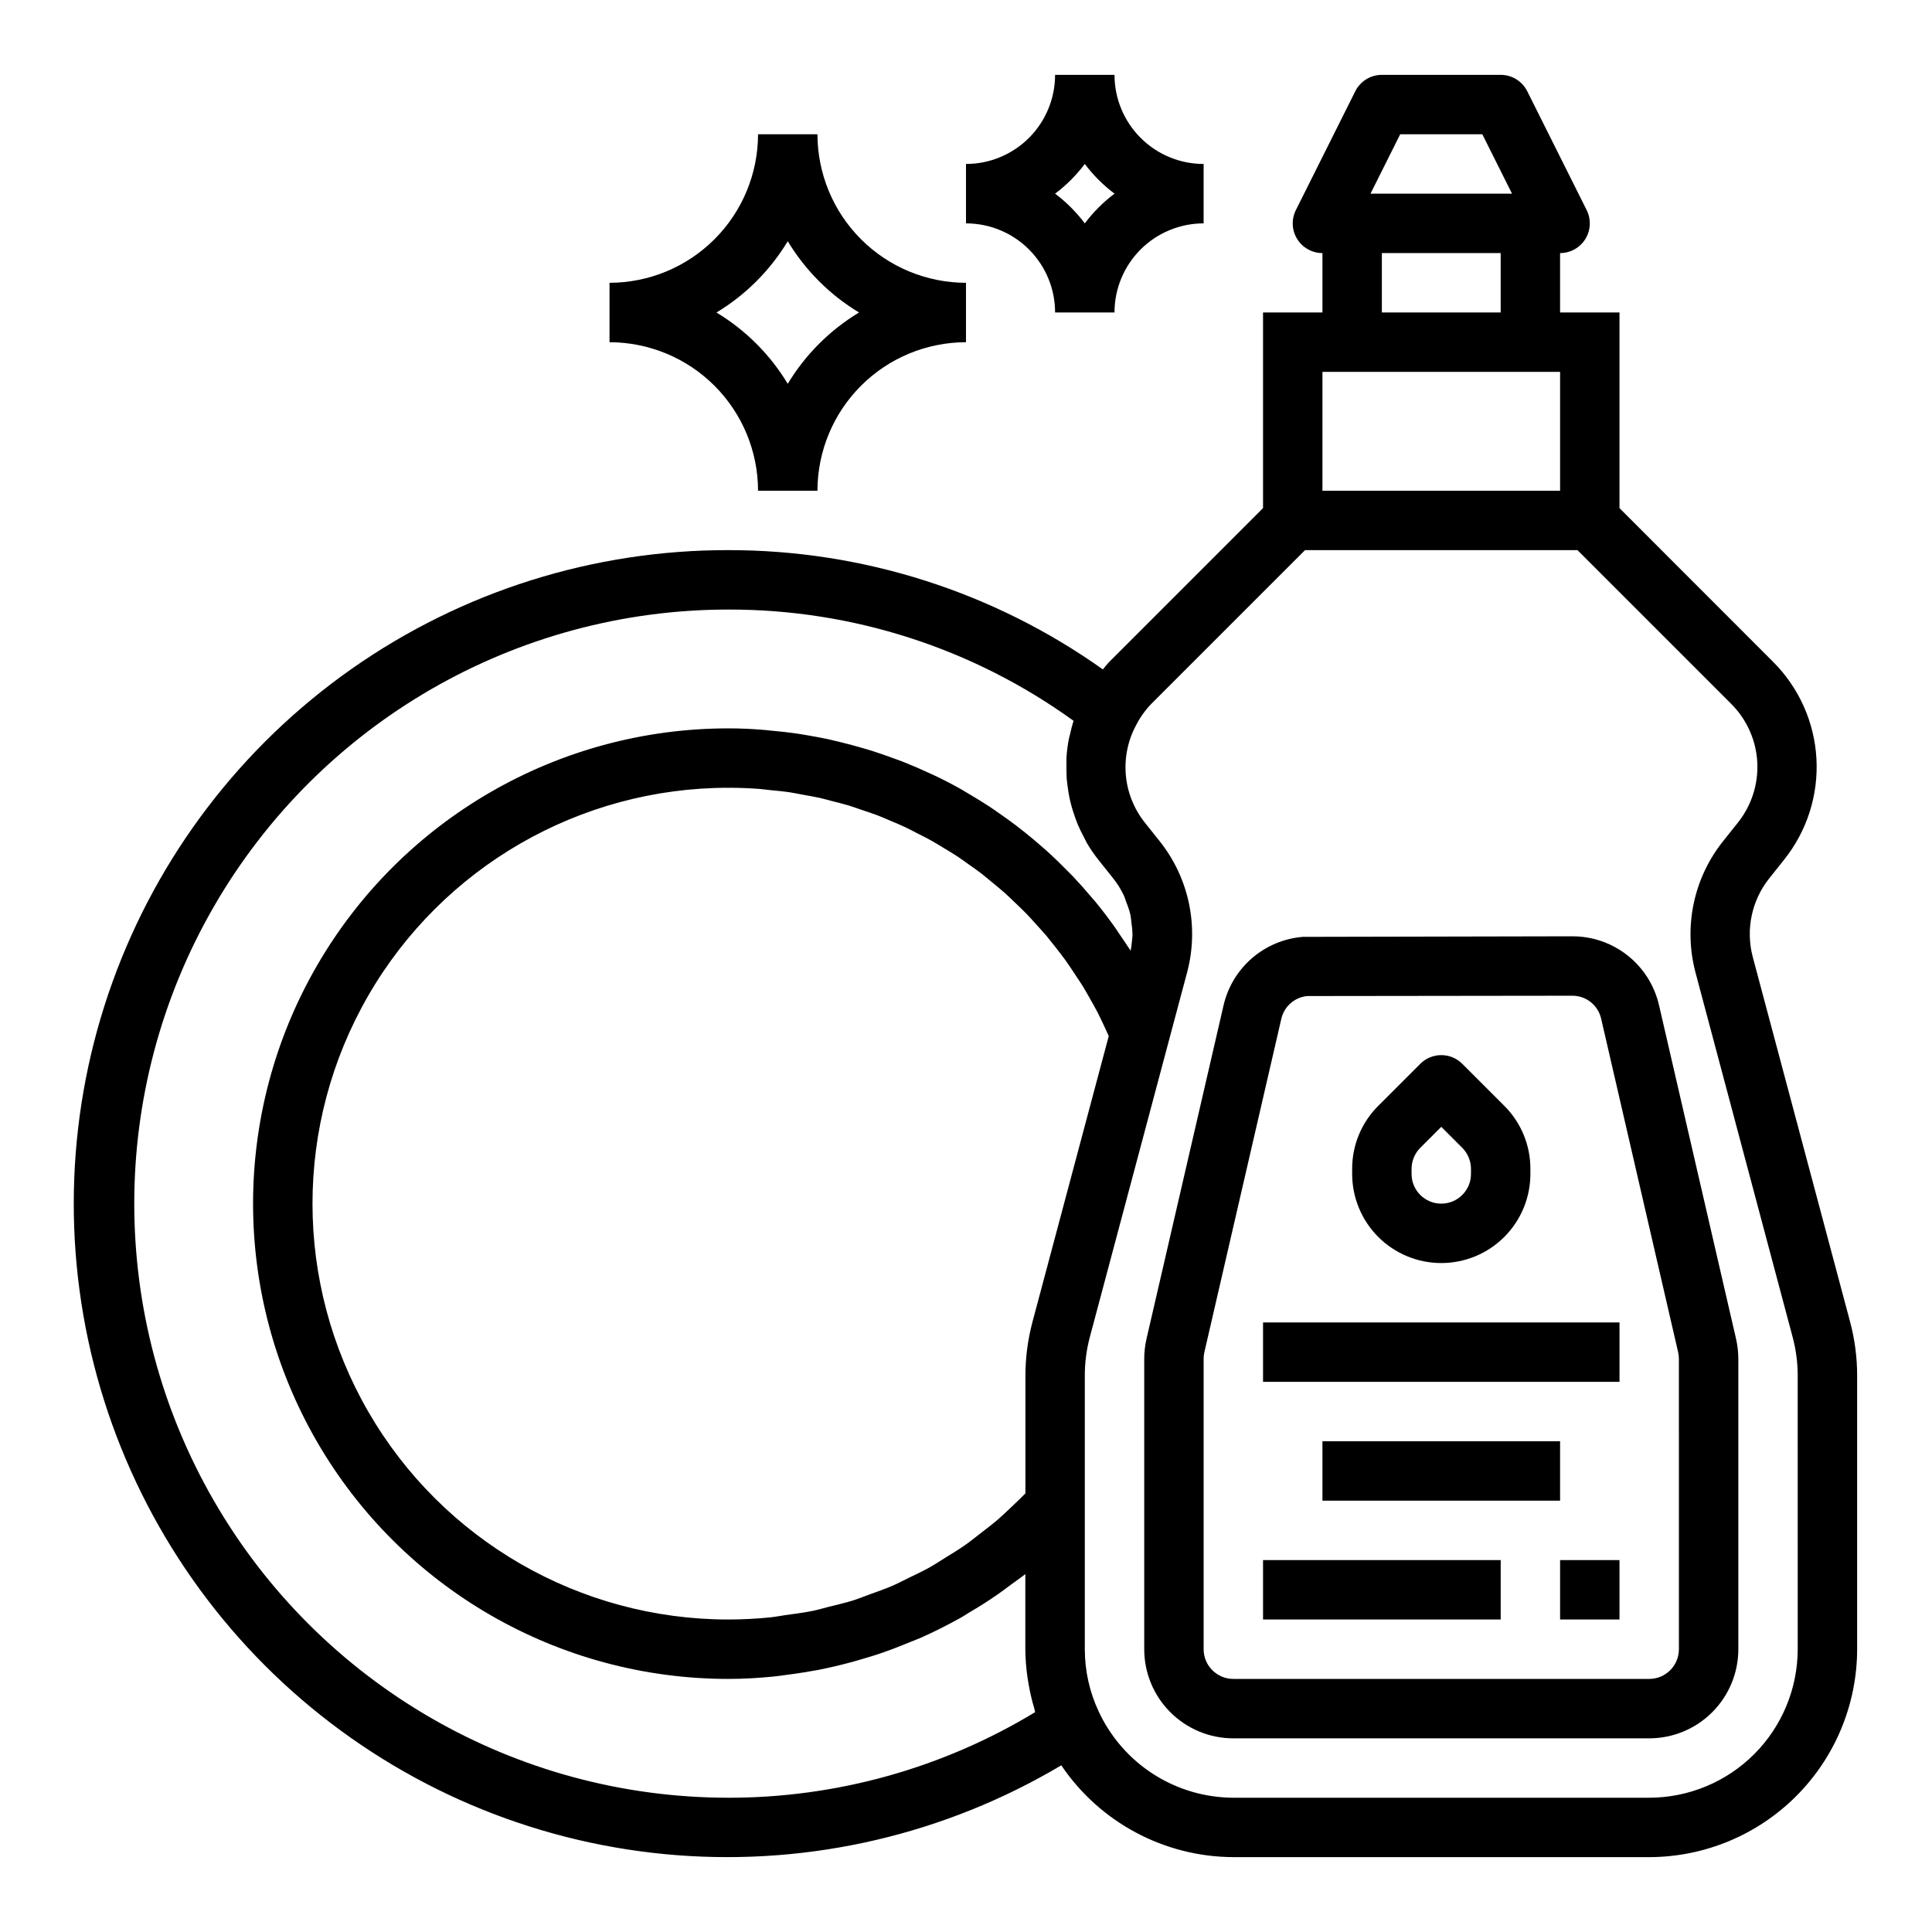
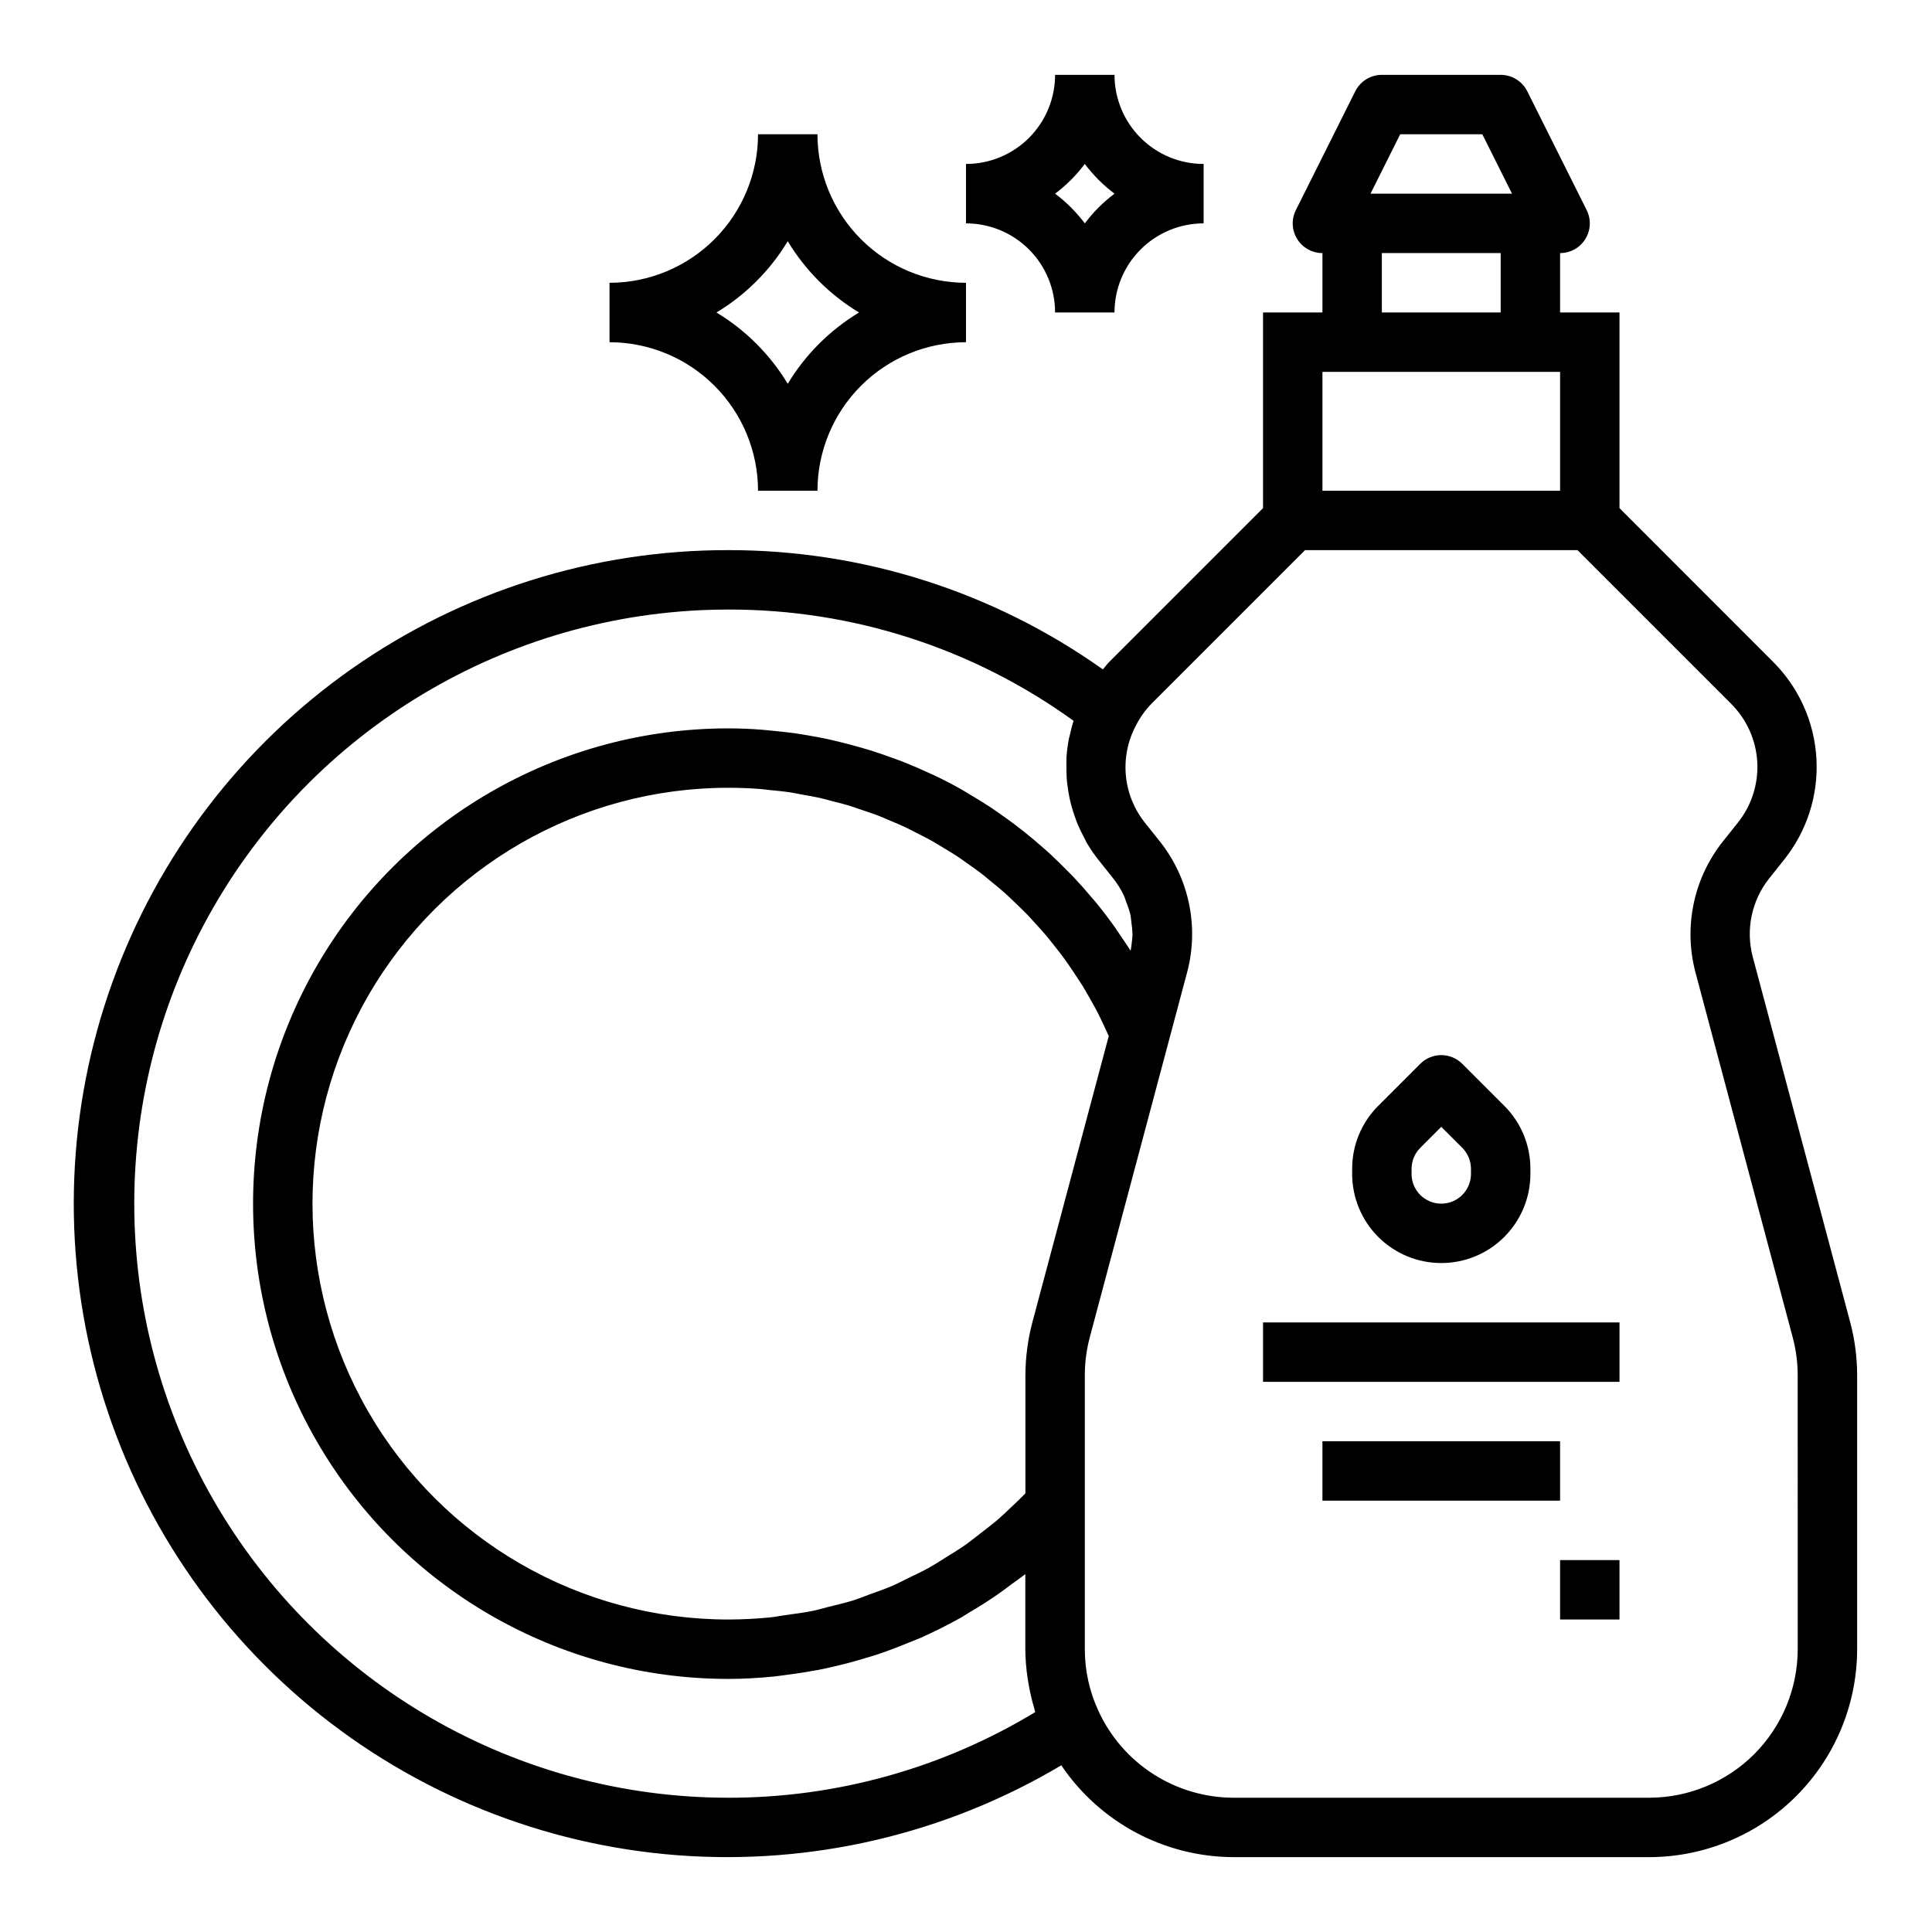
<svg xmlns="http://www.w3.org/2000/svg" fill="#000000" width="800px" height="800px" version="1.1" viewBox="144 144 512 512">
  <g>
    <path d="m344.89 274.05h15.742c0.016-10.438 4.164-20.441 11.543-27.82 7.379-7.379 17.383-11.527 27.82-11.539v-15.746c-10.438-0.012-20.441-4.164-27.82-11.543-7.379-7.379-11.527-17.383-11.543-27.816h-15.742c-0.012 10.434-4.164 20.438-11.543 27.816-7.379 7.379-17.383 11.531-27.816 11.543v15.746c10.434 0.012 20.438 4.16 27.816 11.539 7.379 7.379 11.531 17.383 11.543 27.82zm7.871-66.125c4.668 7.738 11.152 14.227 18.895 18.891-7.742 4.668-14.227 11.152-18.895 18.895-4.668-7.742-11.152-14.227-18.891-18.895 7.738-4.664 14.223-11.152 18.891-18.891z" />
    <path d="m423.61 226.81h15.746c0-6.262 2.488-12.27 6.918-16.699 4.426-4.426 10.434-6.914 16.699-6.914v-15.746c-6.266 0-12.273-2.488-16.699-6.918-4.43-4.426-6.918-10.434-6.918-16.699h-15.746c0 6.266-2.488 12.273-6.914 16.699-4.43 4.43-10.438 6.918-16.699 6.918v15.746c6.262 0 12.27 2.488 16.699 6.914 4.426 4.43 6.914 10.438 6.914 16.699zm7.871-39.359h0.004c2.238 2.981 4.891 5.633 7.871 7.871-2.981 2.242-5.633 4.891-7.871 7.875-2.242-2.984-4.891-5.633-7.875-7.875 2.984-2.238 5.633-4.891 7.875-7.871z" />
    <path d="m634.3 494.32-25.805-96.73c-1.914-7.246-0.289-14.969 4.379-20.828l3.938-4.938h-0.004c6.051-7.562 9.102-17.094 8.566-26.766s-4.621-18.805-11.469-25.652l-40.723-40.746v-51.848h-15.746v-15.742c2.731 0 5.266-1.41 6.699-3.731 1.438-2.32 1.566-5.219 0.348-7.66l-15.742-31.488c-1.336-2.668-4.062-4.356-7.047-4.356h-31.488c-2.984 0-5.711 1.688-7.047 4.356l-15.742 31.488c-1.219 2.441-1.09 5.34 0.348 7.66 1.434 2.32 3.969 3.731 6.695 3.731v15.742h-15.742v51.844l-40.746 40.746c-0.605 0.605-1.133 1.34-1.699 2-28.992-20.598-63.688-31.648-99.25-31.613-35.688-0.059-70.516 10.906-99.734 31.395-29.215 20.492-51.387 49.504-63.484 83.078-12.098 33.57-13.531 70.059-4.102 104.47 9.43 34.418 29.258 65.082 56.777 87.797 27.52 22.719 61.387 36.379 96.965 39.117 35.578 2.738 71.137-5.582 101.81-23.82 10.234 15.152 27.305 24.262 45.594 24.332h110.21c14.609-0.02 28.617-5.828 38.945-16.16 10.332-10.328 16.141-24.336 16.16-38.945v-72.531c0-4.797-0.625-9.57-1.859-14.203zm-119.23-314.74h21.758l7.871 15.742h-37.5zm-4.863 31.488h31.488v15.742h-31.488zm-15.742 31.488h62.977v31.488h-62.98zm-157.44 377.86c-56.25 0-108.22-30.008-136.35-78.719-28.125-48.711-28.125-108.73 0-157.44 28.125-48.711 80.098-78.719 136.35-78.719 32.844-0.074 64.867 10.246 91.488 29.488-0.41 1.227-0.699 2.481-0.984 3.731-0.07 0.316-0.18 0.613-0.242 0.93h-0.004c-0.336 1.727-0.562 3.473-0.668 5.227v1.668c0 1.211 0 2.418 0.062 3.613 0.047 0.668 0.141 1.34 0.227 2.008 0.133 1.094 0.301 2.172 0.527 3.25 0.141 0.684 0.309 1.355 0.488 2.031 0.285 1.062 0.621 2.117 1 3.148 0.227 0.637 0.449 1.266 0.715 1.898 0.465 1.109 1.008 2.188 1.574 3.25 0.277 0.512 0.512 1.039 0.789 1.574h0.004c0.914 1.566 1.941 3.066 3.07 4.488l3.938 4.938h-0.004c1.113 1.398 2.062 2.922 2.828 4.539 0.262 0.535 0.387 1.117 0.605 1.668v0.004c0.449 1.078 0.82 2.191 1.109 3.328 0.156 0.699 0.188 1.418 0.285 2.125h-0.004c0.168 1.043 0.266 2.094 0.293 3.148 0 0.789-0.117 1.527-0.195 2.289-0.078 0.762-0.164 1.387-0.301 2.078-0.883-1.41-1.828-2.754-2.762-4.125-0.449-0.66-0.875-1.34-1.332-1.992-1.684-2.371-3.445-4.68-5.281-6.918-0.324-0.395-0.676-0.789-1.008-1.156-1.527-1.82-3.094-3.598-4.723-5.32-0.668-0.707-1.371-1.387-2.055-2.078-1.348-1.363-2.699-2.699-4.102-3.992-0.789-0.73-1.574-1.441-2.418-2.148-1.363-1.195-2.754-2.363-4.164-3.496-0.859-0.684-1.715-1.363-2.582-2.023-1.465-1.109-2.961-2.18-4.473-3.227-0.852-0.59-1.691-1.188-2.566-1.762-1.699-1.117-3.441-2.172-5.195-3.211-0.707-0.418-1.41-0.867-2.125-1.273-2.496-1.41-5.039-2.738-7.637-3.938-0.27-0.125-0.543-0.227-0.789-0.355-2.324-1.086-4.688-2.106-7.086-3.055-0.883-0.348-1.77-0.645-2.66-0.977-1.82-0.668-3.637-1.316-5.512-1.906-1.047-0.332-2.102-0.629-3.148-0.93-1.746-0.504-3.496-0.977-5.266-1.402-1.102-0.27-2.211-0.531-3.32-0.789-1.785-0.379-3.582-0.707-5.391-1.016-1.102-0.18-2.195-0.379-3.305-0.535-1.969-0.277-3.938-0.48-5.934-0.668-0.961-0.086-1.906-0.211-2.867-0.277-2.938-0.238-5.91-0.363-8.902-0.363-45 0-86.578 24.004-109.08 62.977-22.5 38.969-22.5 86.98 0 125.95 22.5 38.973 64.078 62.977 109.08 62.977 4.023 0 8.016-0.242 11.988-0.629 1.266-0.125 2.519-0.332 3.777-0.488 2.723-0.348 5.434-0.789 8.125-1.281 1.426-0.277 2.824-0.598 4.242-0.922 2.555-0.594 5.09-1.266 7.598-2.023 1.355-0.402 2.699-0.789 4.039-1.242 2.769-0.93 5.512-1.984 8.188-3.102 0.977-0.402 1.977-0.789 2.945-1.18 3.617-1.605 7.152-3.379 10.613-5.312 0.789-0.426 1.457-0.914 2.203-1.348 2.684-1.574 5.328-3.242 7.871-5.023 1.133-0.789 2.227-1.629 3.336-2.457 1.258-0.93 2.559-1.793 3.777-2.777v19.914c0.02 2.519 0.215 5.035 0.582 7.527 0.094 0.691 0.219 1.379 0.34 2.062 0.359 2.019 0.832 4.016 1.418 5.981 0.109 0.363 0.148 0.746 0.262 1.109h-0.004c-24.516 14.859-52.637 22.703-81.301 22.68zm78.719-111.89v31.234c-1.117 1.148-2.266 2.25-3.418 3.336-1.148 1.086-2.465 2.363-3.754 3.488-1.574 1.348-3.195 2.582-4.816 3.832-1.34 1.031-2.652 2.102-4.031 3.07-1.676 1.172-3.426 2.227-5.156 3.297-1.41 0.875-2.793 1.793-4.242 2.606-1.801 1.008-3.668 1.875-5.512 2.769-1.457 0.707-2.891 1.48-4.375 2.117-1.938 0.836-3.938 1.52-5.91 2.234-1.48 0.535-2.93 1.141-4.426 1.613-2.109 0.66-4.281 1.156-6.438 1.691-1.434 0.355-2.832 0.789-4.281 1.086-2.426 0.496-4.894 0.789-7.367 1.141-1.227 0.164-2.441 0.426-3.676 0.551l-0.004 0.012c-3.762 0.383-7.535 0.578-11.312 0.582-39.375 0-75.758-21.008-95.445-55.105s-19.688-76.109 0-110.21 56.07-55.105 95.445-55.105c2.769 0 5.519 0.102 8.25 0.309 0.922 0.07 1.828 0.211 2.738 0.301 1.793 0.18 3.598 0.34 5.367 0.605 1.086 0.164 2.148 0.402 3.227 0.598 1.574 0.285 3.148 0.535 4.723 0.891 1.117 0.25 2.203 0.574 3.305 0.859 1.496 0.387 2.992 0.738 4.465 1.188 1.125 0.34 2.219 0.789 3.328 1.133 1.41 0.48 2.824 0.93 4.211 1.457 1.133 0.434 2.227 0.938 3.344 1.41 1.332 0.559 2.668 1.094 3.938 1.707 1.102 0.52 2.172 1.102 3.258 1.652 1.273 0.652 2.559 1.281 3.801 1.984 1.062 0.598 2.086 1.25 3.148 1.883 1.219 0.738 2.449 1.457 3.629 2.242 1.031 0.676 2.016 1.418 3.023 2.133 1.148 0.789 2.305 1.613 3.426 2.473 0.984 0.789 1.922 1.574 2.875 2.363 1.086 0.898 2.18 1.777 3.227 2.715 0.93 0.828 1.812 1.699 2.715 2.566 0.906 0.867 2.047 1.938 3.023 2.945 0.867 0.898 1.691 1.836 2.527 2.754 0.945 1.047 1.906 2.086 2.809 3.148 0.789 0.969 1.574 1.969 2.363 2.969 0.867 1.109 1.746 2.219 2.574 3.371 0.738 1.031 1.441 2.094 2.148 3.148 0.789 1.18 1.574 2.363 2.363 3.582 0.668 1.086 1.289 2.211 1.93 3.328 0.707 1.25 1.426 2.496 2.086 3.777 0.59 1.141 1.133 2.305 1.684 3.473 0.445 0.934 0.879 1.879 1.301 2.832l-20.215 75.762 0.004-0.004c-1.238 4.633-1.867 9.406-1.875 14.203zm204.67 72.531c-0.012 10.434-4.164 20.441-11.539 27.82-7.379 7.375-17.387 11.527-27.82 11.539h-110.21c-7.5-0.023-14.836-2.188-21.152-6.227-6.316-4.043-11.352-9.801-14.516-16.602-2.43-5.172-3.688-10.816-3.691-16.531v-72.531c0-3.426 0.445-6.832 1.32-10.141l21.625-81.082 4.18-15.664c3.199-12.082 0.492-24.961-7.297-34.73l-3.938-4.938c-2.871-3.613-4.617-7.988-5.019-12.586-0.402-4.594 0.555-9.211 2.754-13.266 1.051-2.051 2.398-3.934 4-5.59l40.738-40.738h72.203l40.746 40.746h-0.004c4.121 4.113 6.578 9.598 6.902 15.41 0.32 5.812-1.516 11.535-5.152 16.078l-3.938 4.938c-7.781 9.773-10.484 22.652-7.289 34.73l25.766 96.707c0.879 3.305 1.328 6.707 1.328 10.125z" />
-     <path d="m583.67 410.44c-0.602-2.625-1.645-5.133-3.086-7.41-4.328-6.812-11.852-10.93-19.922-10.902l-71.43 0.148-0.004 0.004c-4.969 0.414-9.68 2.394-13.453 5.66-3.769 3.266-6.406 7.644-7.523 12.508l-20.43 88.418c-0.391 1.727-0.586 3.496-0.59 5.266v76.926c0 6.266 2.488 12.27 6.918 16.699 4.43 4.43 10.434 6.918 16.699 6.918h110.21c6.266 0 12.27-2.488 16.699-6.918 4.43-4.43 6.918-10.434 6.918-16.699v-76.926c-0.004-1.785-0.203-3.562-0.598-5.305zm5.258 170.62c0 2.09-0.828 4.09-2.305 5.566-1.477 1.477-3.477 2.305-5.566 2.305h-110.21c-4.348 0-7.871-3.523-7.871-7.871v-76.926c-0.004-0.602 0.062-1.207 0.195-1.793l20.402-88.387c0.766-3.266 3.531-5.676 6.867-5.992l70.219-0.086c3.668-0.02 6.859 2.519 7.664 6.102l20.398 88.363c0.133 0.59 0.203 1.195 0.203 1.801z" />
    <path d="m478.72 494.46h94.465v15.742h-94.465z" />
-     <path d="m494.46 525.95h62.977v15.742h-62.977z" />
-     <path d="m478.72 557.44h62.977v15.742h-62.977z" />
+     <path d="m494.46 525.95h62.977v15.742h-62.977" />
    <path d="m557.44 557.44h15.742v15.742h-15.742z" />
    <path d="m525.95 478.72c6.266 0 12.273-2.488 16.699-6.918 4.43-4.43 6.918-10.434 6.918-16.699v-1.355 0.004c0.016-6.266-2.477-12.277-6.918-16.699l-11.133-11.133v0.004c-3.074-3.074-8.055-3.074-11.129 0l-11.133 11.133v-0.004c-4.441 4.418-6.934 10.434-6.918 16.699v1.352c0 6.266 2.488 12.27 6.914 16.699 4.43 4.43 10.438 6.918 16.699 6.918zm-7.871-24.969c0.008-2.086 0.836-4.086 2.309-5.566l5.562-5.566 5.566 5.566c1.473 1.48 2.301 3.481 2.309 5.566v1.352c0 4.348-3.527 7.875-7.875 7.875-4.348 0-7.871-3.527-7.871-7.875z" />
  </g>
</svg>